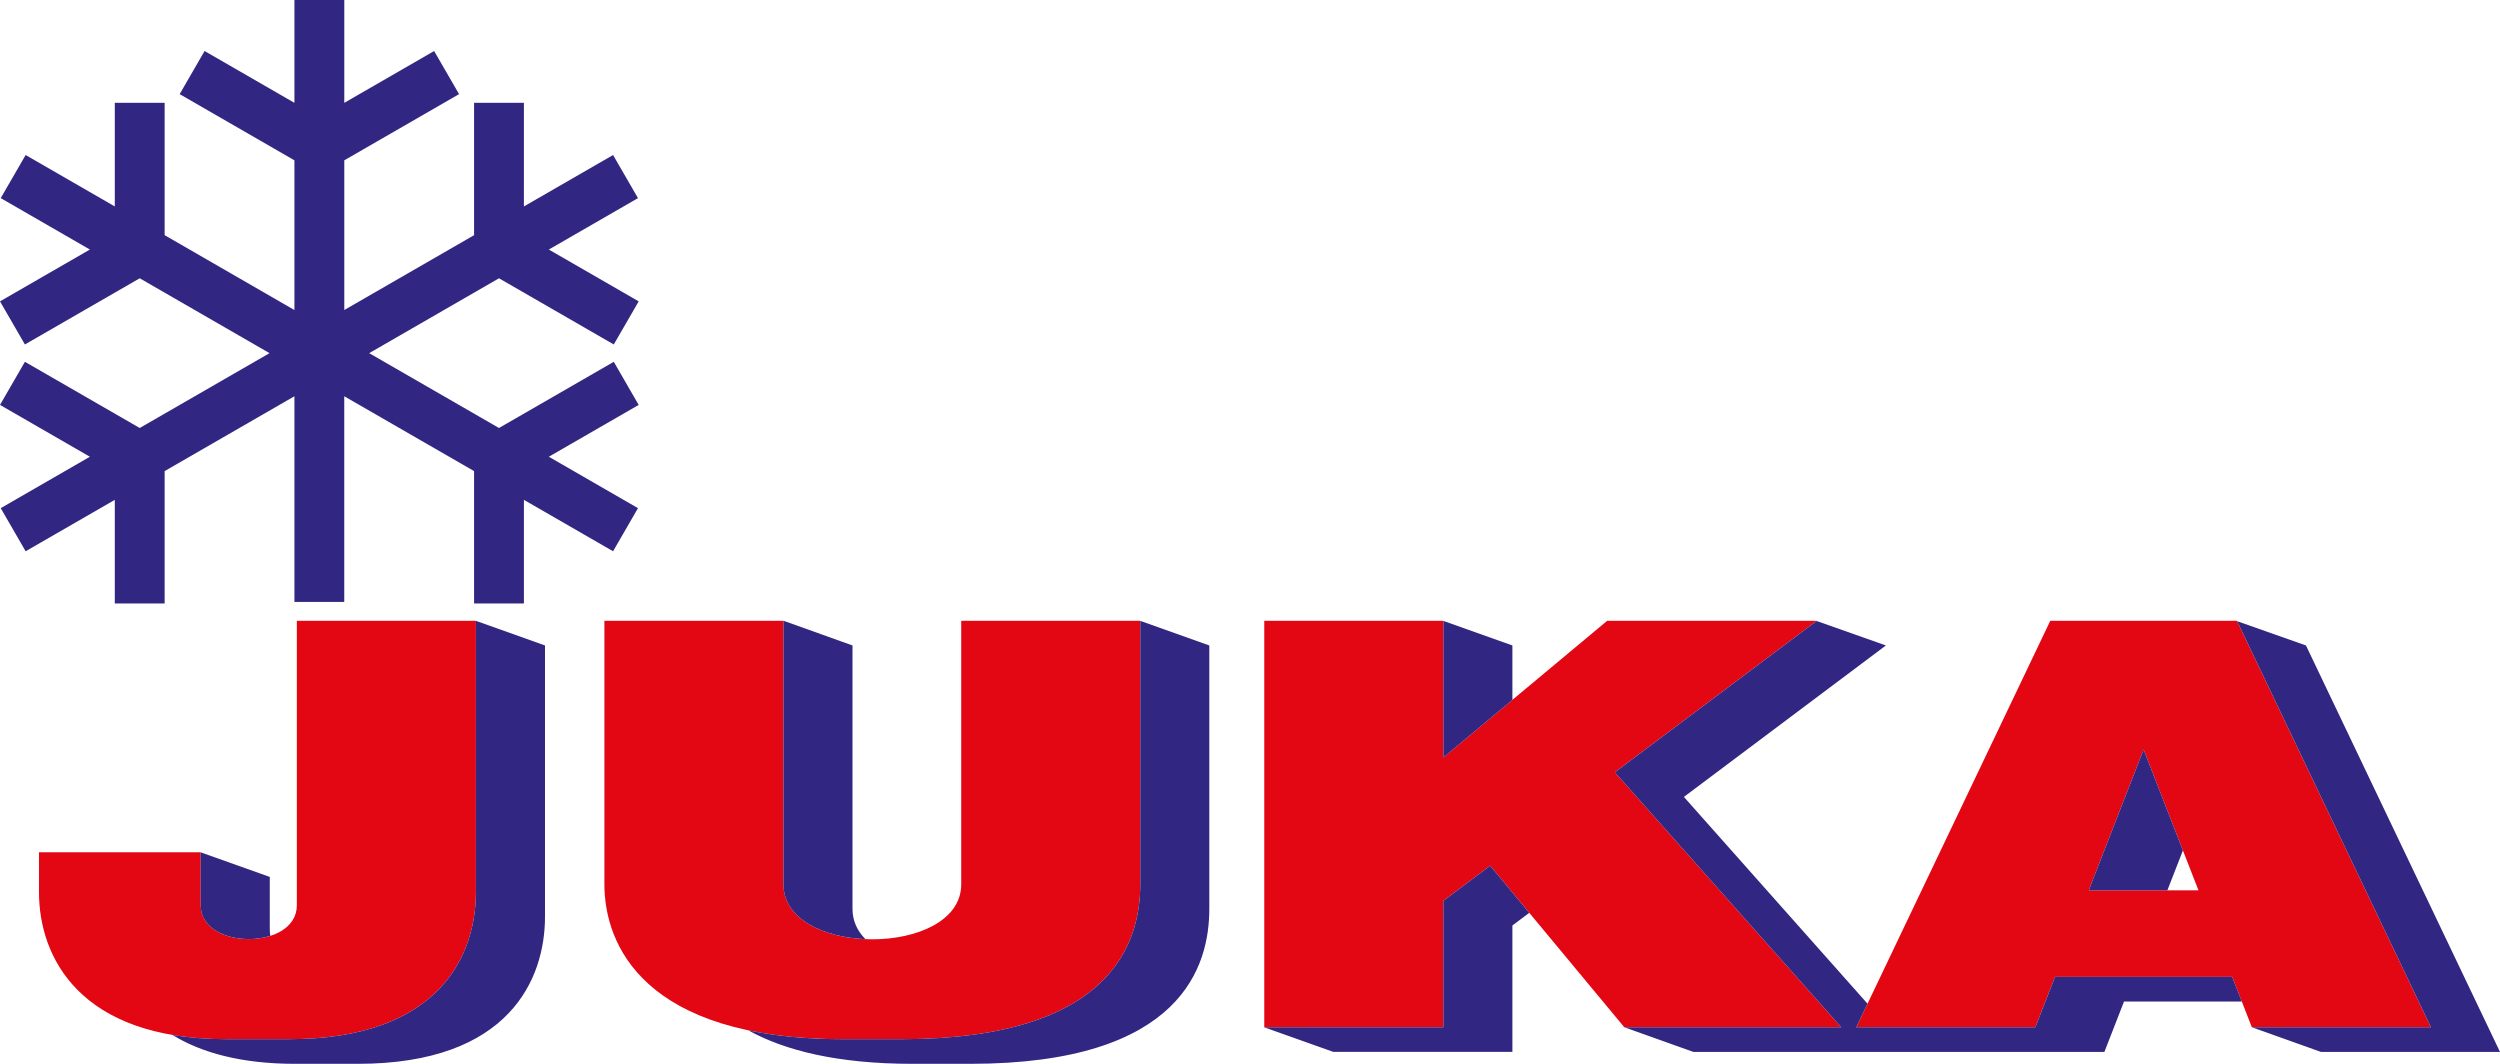
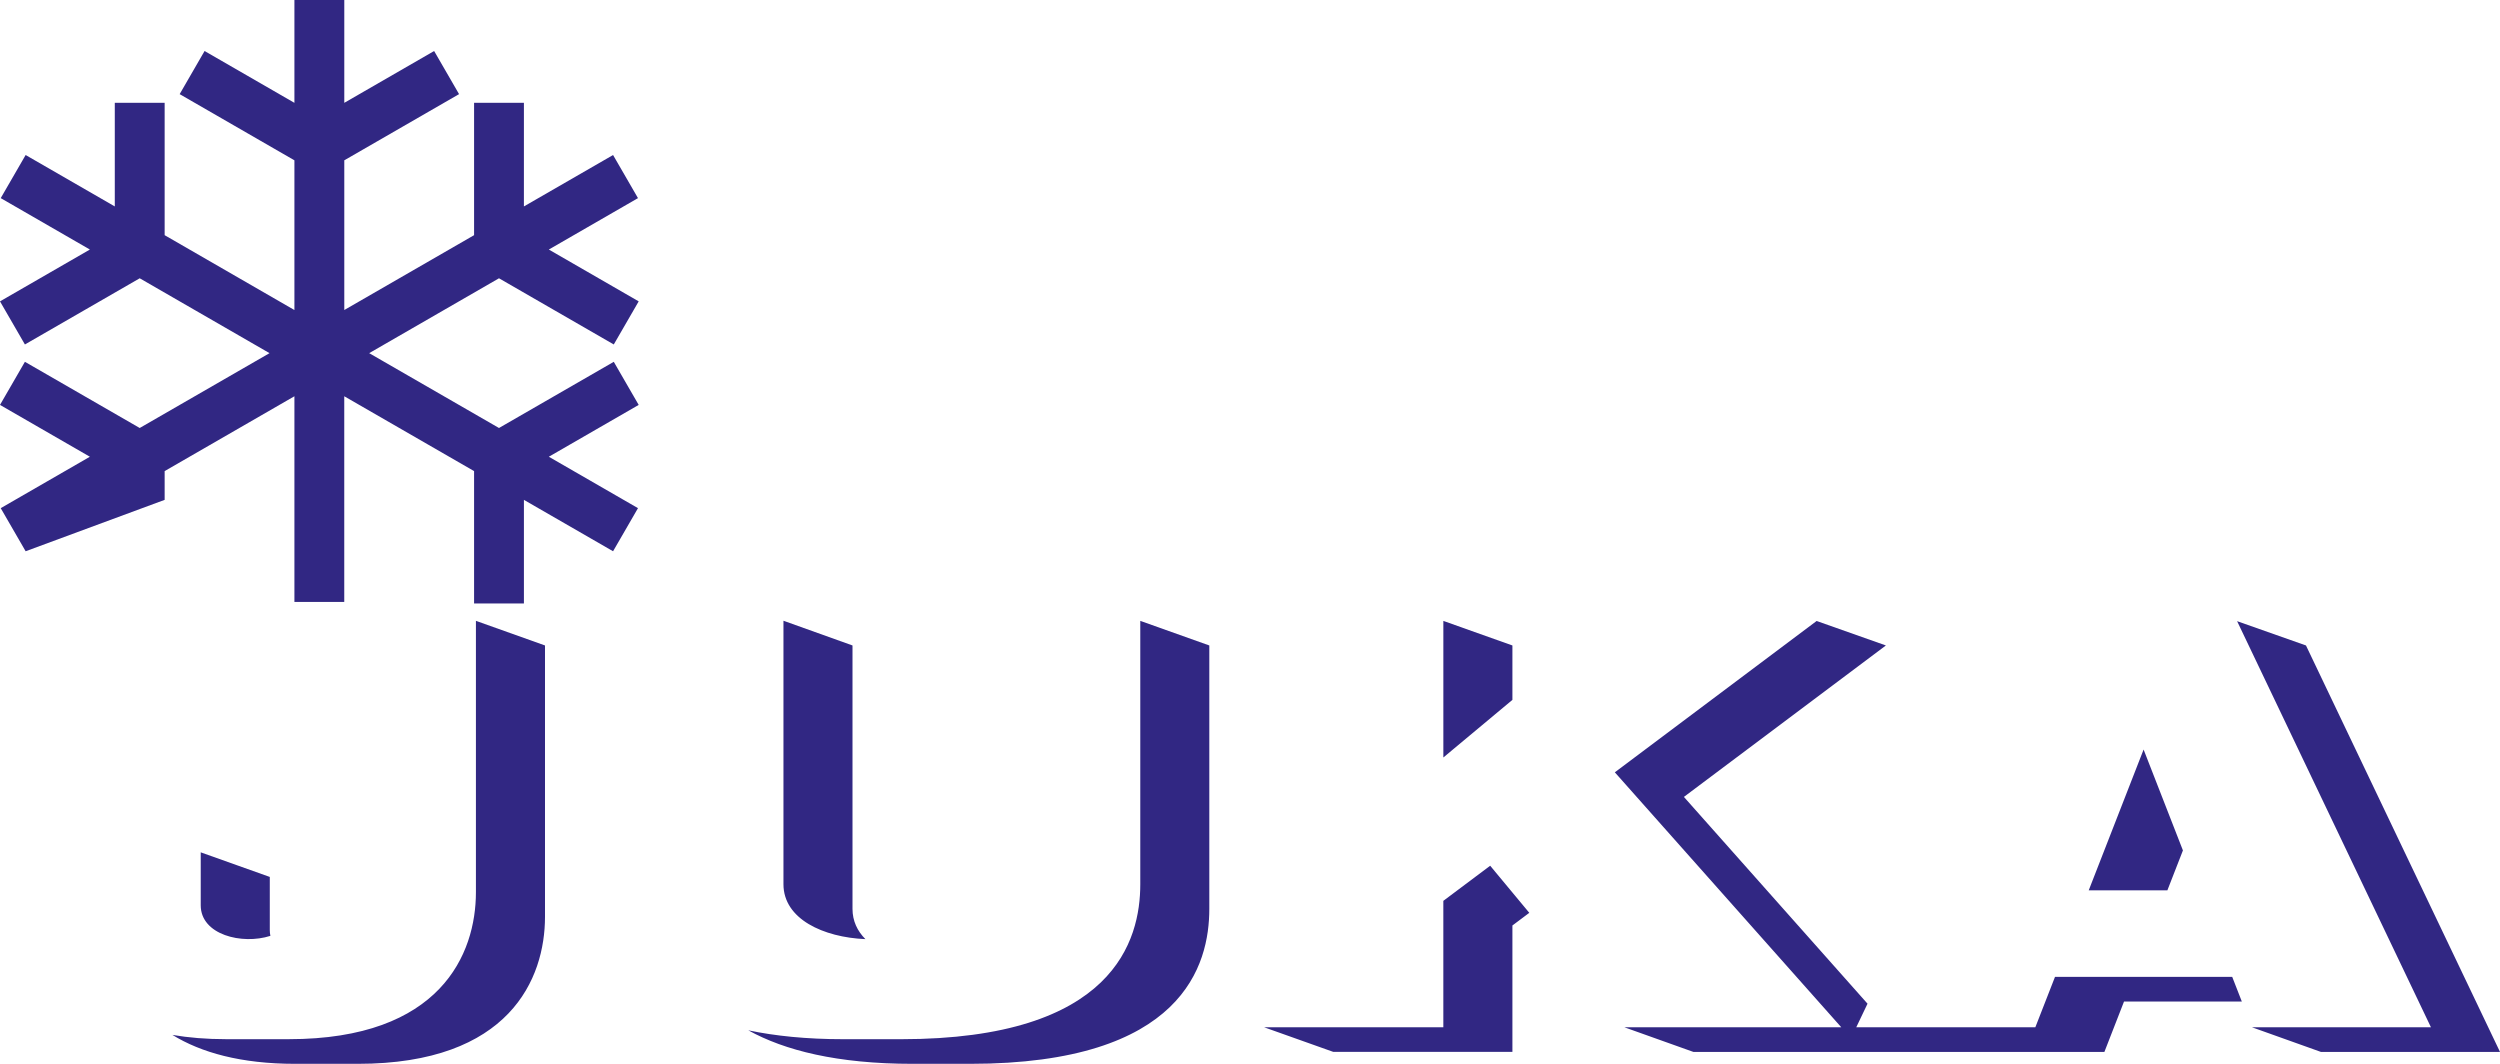
<svg xmlns="http://www.w3.org/2000/svg" width="141" height="60" viewBox="0 0 141 60" fill="none">
-   <path fill-rule="evenodd" clip-rule="evenodd" d="M115.635 35.014H126.163L137.105 57.938H127.004L125.897 55.095H115.902L114.793 57.938H104.694L115.635 35.014ZM123.994 50.215L120.899 42.274L117.804 50.215H123.994ZM71.305 35.014H81.404V42.721L90.644 35.014H102.469L91.076 43.557L103.849 57.938H91.612L84.046 48.827L81.404 50.808V57.938H71.305V35.014ZM34.088 35.014H44.188V49.871C44.188 54.014 54.213 54.011 54.213 49.871V35.014H64.312V49.871C64.312 53.017 62.844 58.611 50.823 58.611H47.575C36.298 58.611 34.088 53.28 34.088 49.871V35.014H34.088ZM2.199 48.069H11.321V51.06C11.321 53.596 16.742 53.604 16.742 51.06V35.014H26.842V50.317C26.842 53.807 24.853 58.61 16.284 58.61H12.758C4.499 58.61 2.199 53.993 2.199 50.317V48.069" fill="#E30613" />
  <path fill-rule="evenodd" clip-rule="evenodd" d="M118.688 59.328L119.795 56.486H126.439L125.897 55.096H115.902L114.793 57.938H104.693L105.328 56.608L94.972 44.946L106.364 36.404L102.458 35.023L91.076 43.558L103.848 57.938H91.623L91.623 57.941L95.507 59.328H118.688ZM127.01 57.938L130.9 59.328H141L130.057 36.404L126.173 35.034L137.105 57.938H127.01V57.938ZM85.3 39.473V36.404L81.405 35.019V42.722L85.3 39.473ZM71.305 57.936V57.941L75.2 59.327H85.3V52.197L86.252 51.483L84.046 48.827L81.404 50.808V57.938H71.305V57.936ZM123.117 47.964L122.24 50.215H117.804L120.899 42.274L123.117 47.964ZM44.177 35.014L44.191 35.011L48.081 36.404V51.26C48.081 51.941 48.355 52.511 48.809 52.967C46.438 52.865 44.187 51.834 44.187 49.87V35.014H44.177V35.014ZM64.312 35.017L68.205 36.404V51.261C68.205 54.407 66.737 60 54.718 60H51.47C47.208 60 44.243 59.239 42.202 58.109C43.711 58.428 45.487 58.611 47.574 58.611H50.823C62.843 58.611 64.312 53.017 64.312 49.871V35.017ZM11.321 48.072L11.323 48.072L15.216 49.459V52.448C15.216 52.565 15.227 52.678 15.25 52.783C13.645 53.297 11.321 52.721 11.321 51.06V48.072ZM26.842 35.015L30.738 36.404V51.706C30.738 55.197 28.746 60 20.179 60H16.651C13.581 60 11.334 59.361 9.723 58.369C10.631 58.525 11.639 58.61 12.758 58.61H16.284C24.853 58.61 26.842 53.807 26.842 50.317V35.015Z" fill="#312783" />
-   <path fill-rule="evenodd" clip-rule="evenodd" d="M16.605 0H19.418V5.8L24.485 2.877L25.891 5.309L19.418 9.042V17.485L26.738 13.264V5.797H29.549L29.548 11.643L34.577 8.743L35.982 11.174L30.954 14.074L36.022 16.997L34.617 19.428L28.143 15.695L20.822 19.918L28.143 24.139L34.617 20.406L36.022 22.837L30.954 25.76L35.982 28.66L34.577 31.091L29.549 28.192V34.036H26.738V26.57L19.416 22.349V33.949H16.605V22.349L9.286 26.57V34.036H6.474V28.192L1.446 31.091L0.041 28.66L5.069 25.76L0 22.837L1.405 20.406L7.88 24.139L15.201 19.918L7.88 15.695L1.405 19.428L0 16.997L5.069 14.074L0.041 11.174L1.446 8.743L6.474 11.643V5.797H9.286V13.264L16.605 17.486V9.042L10.133 5.309L11.538 2.877L16.605 5.8V0Z" fill="#312783" />
+   <path fill-rule="evenodd" clip-rule="evenodd" d="M16.605 0H19.418V5.8L24.485 2.877L25.891 5.309L19.418 9.042V17.485L26.738 13.264V5.797H29.549L29.548 11.643L34.577 8.743L35.982 11.174L30.954 14.074L36.022 16.997L34.617 19.428L28.143 15.695L20.822 19.918L28.143 24.139L34.617 20.406L36.022 22.837L30.954 25.76L35.982 28.66L34.577 31.091L29.549 28.192V34.036H26.738V26.57L19.416 22.349V33.949H16.605V22.349L9.286 26.57V34.036V28.192L1.446 31.091L0.041 28.66L5.069 25.76L0 22.837L1.405 20.406L7.88 24.139L15.201 19.918L7.88 15.695L1.405 19.428L0 16.997L5.069 14.074L0.041 11.174L1.446 8.743L6.474 11.643V5.797H9.286V13.264L16.605 17.486V9.042L10.133 5.309L11.538 2.877L16.605 5.8V0Z" fill="#312783" />
</svg>